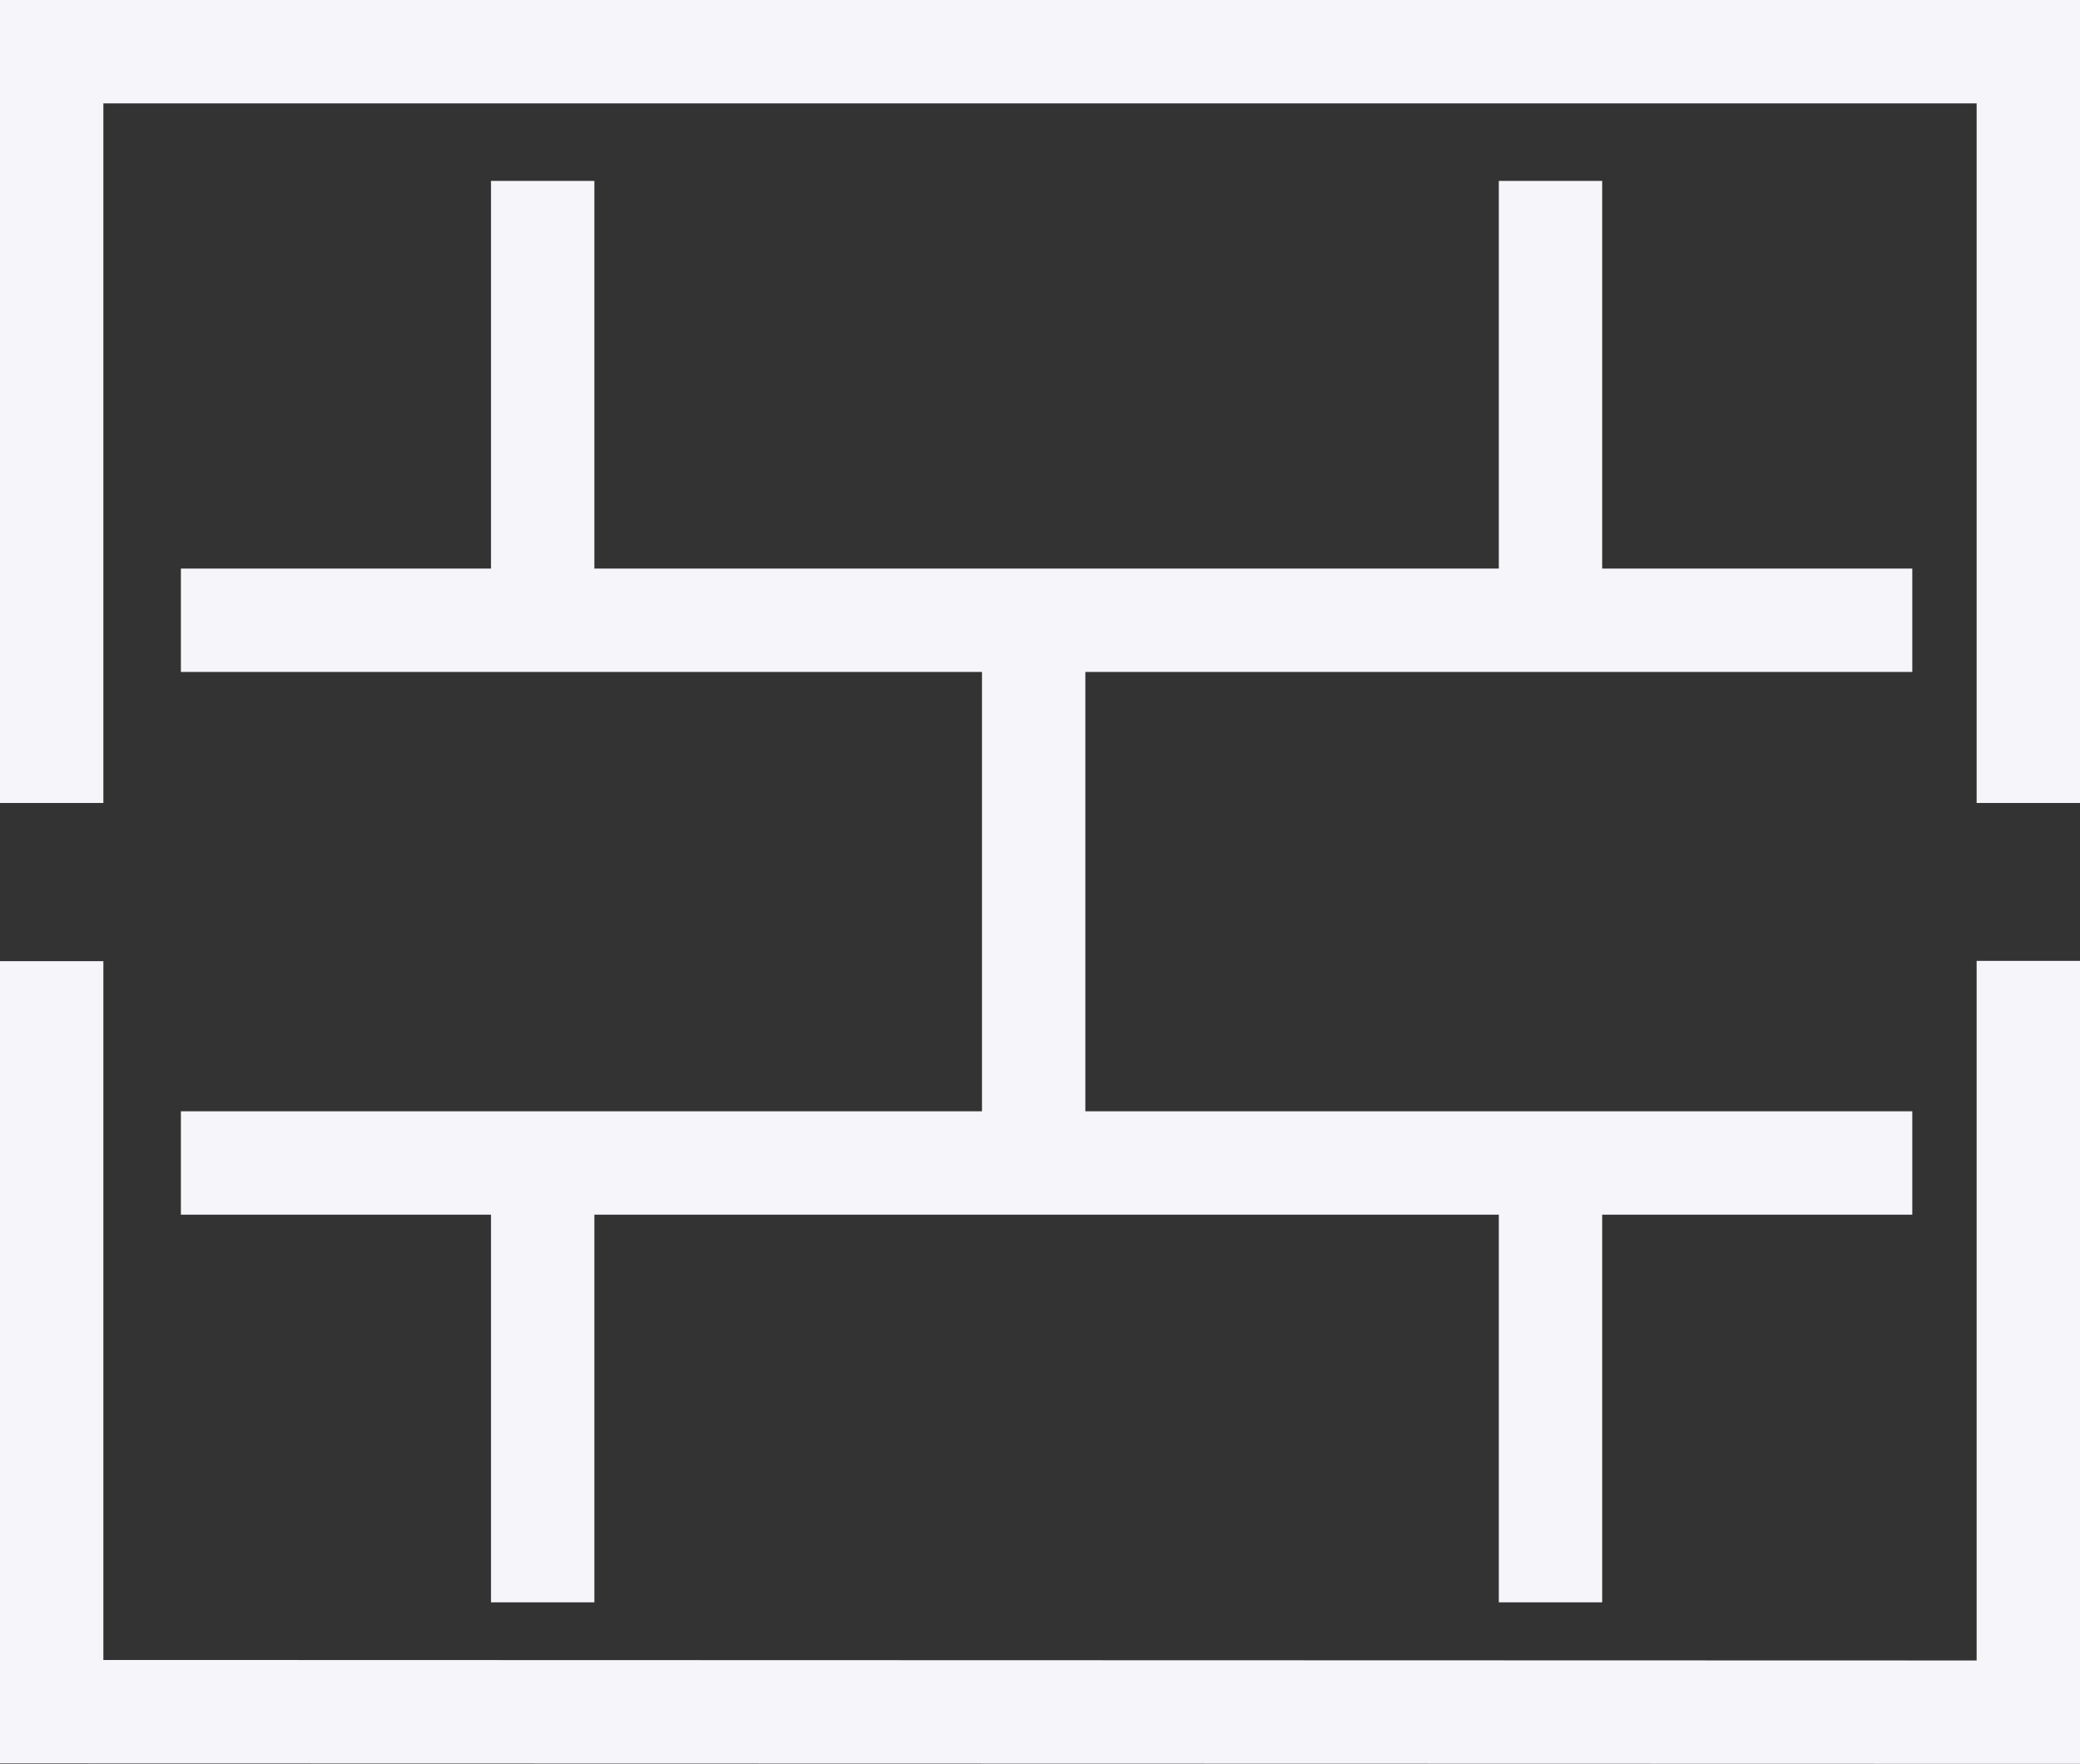
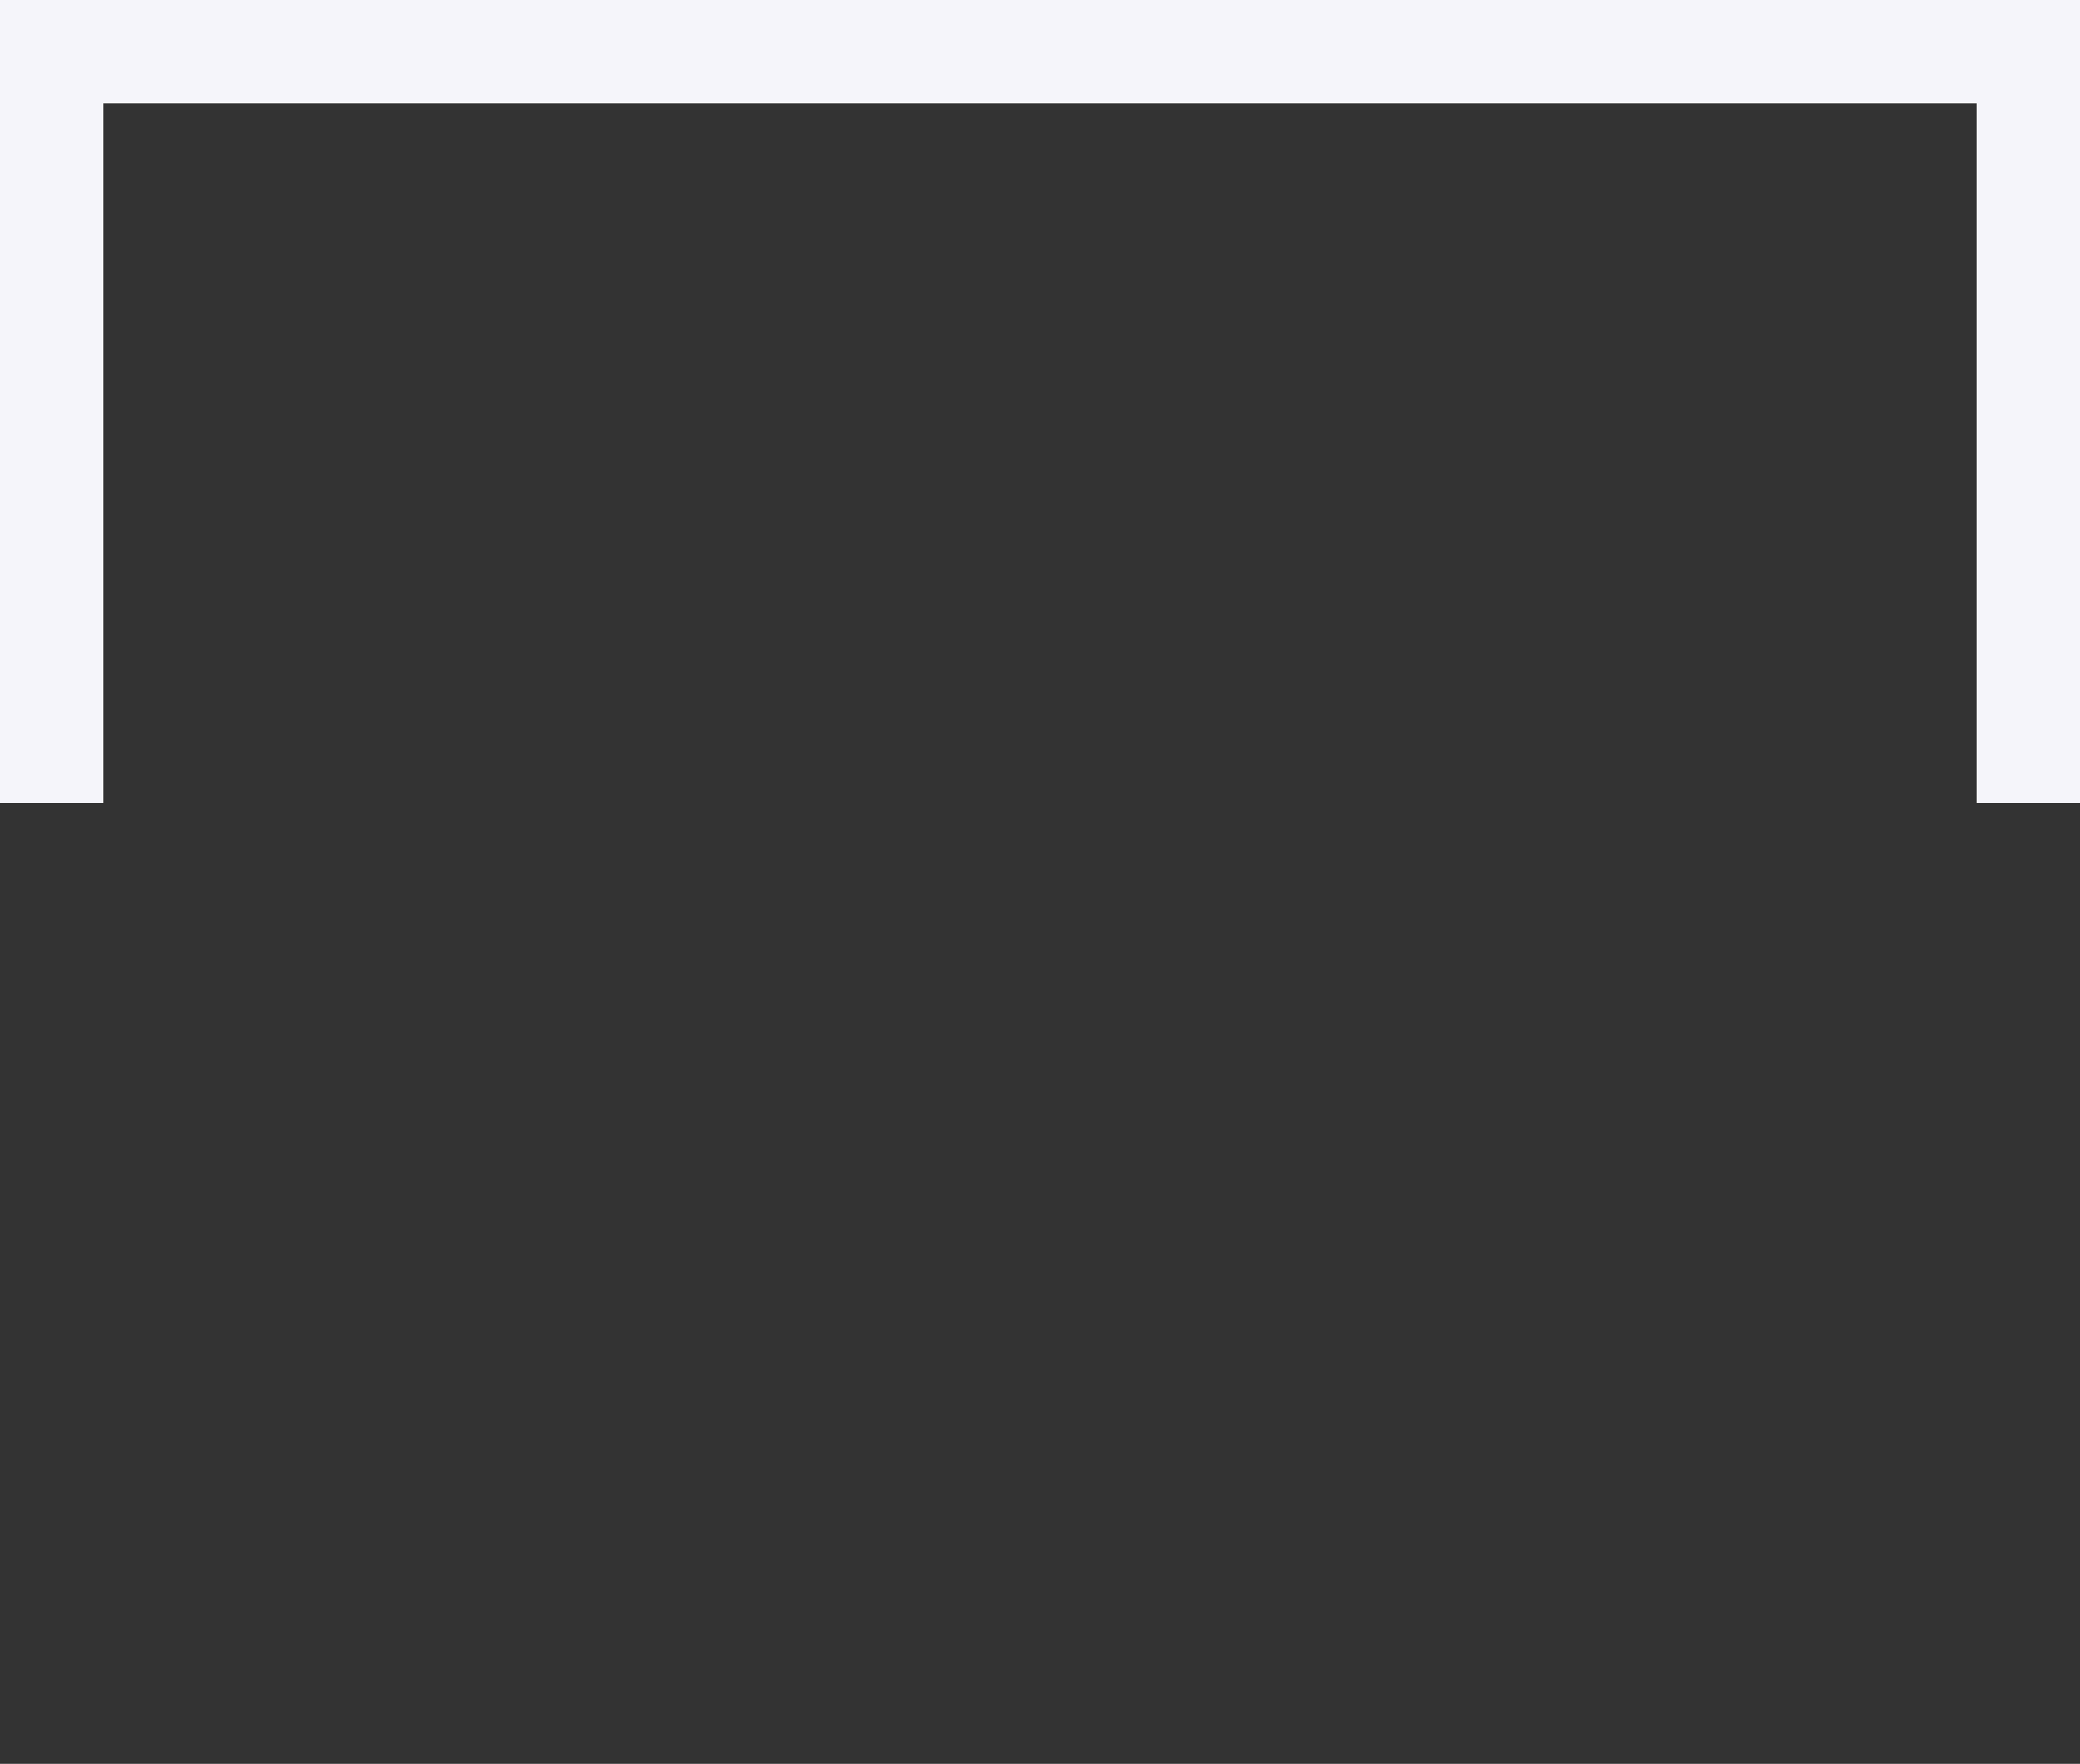
<svg xmlns="http://www.w3.org/2000/svg" id="Layer_1" version="1.1" viewBox="0 0 80.49 68.25">
  <rect x="0" y="0" width="80.49" height="68.25" fill="#333333" stroke="none" />
  <defs>
    <style>
      .st0 {
        fill: #f5f5fa;
      }
    </style>
  </defs>
-   <polygon class="st0" points="7 43 7 47 19 47 19 62 23 62 23 47 58 47 58 62 62 62 62 47 74 47 74 43 42 43 42 26 74 26 74 22 62 22 62 7 58 7 58 22 23 22 23 7 19 7 19 22 7 22 7 26 38 26 38 43 7 43" />
  <polygon class="st0" points="0 0 0 31.07 4 31.07 4 4 76.49 4 76.49 31.07 80.49 31.07 80.49 0 0 0" />
-   <polygon class="st0" points="76.49 64.25 4 64.23 4 37.19 0 37.19 0 68.23 80.49 68.25 80.49 37.18 76.49 37.18 76.49 64.25" />
</svg>